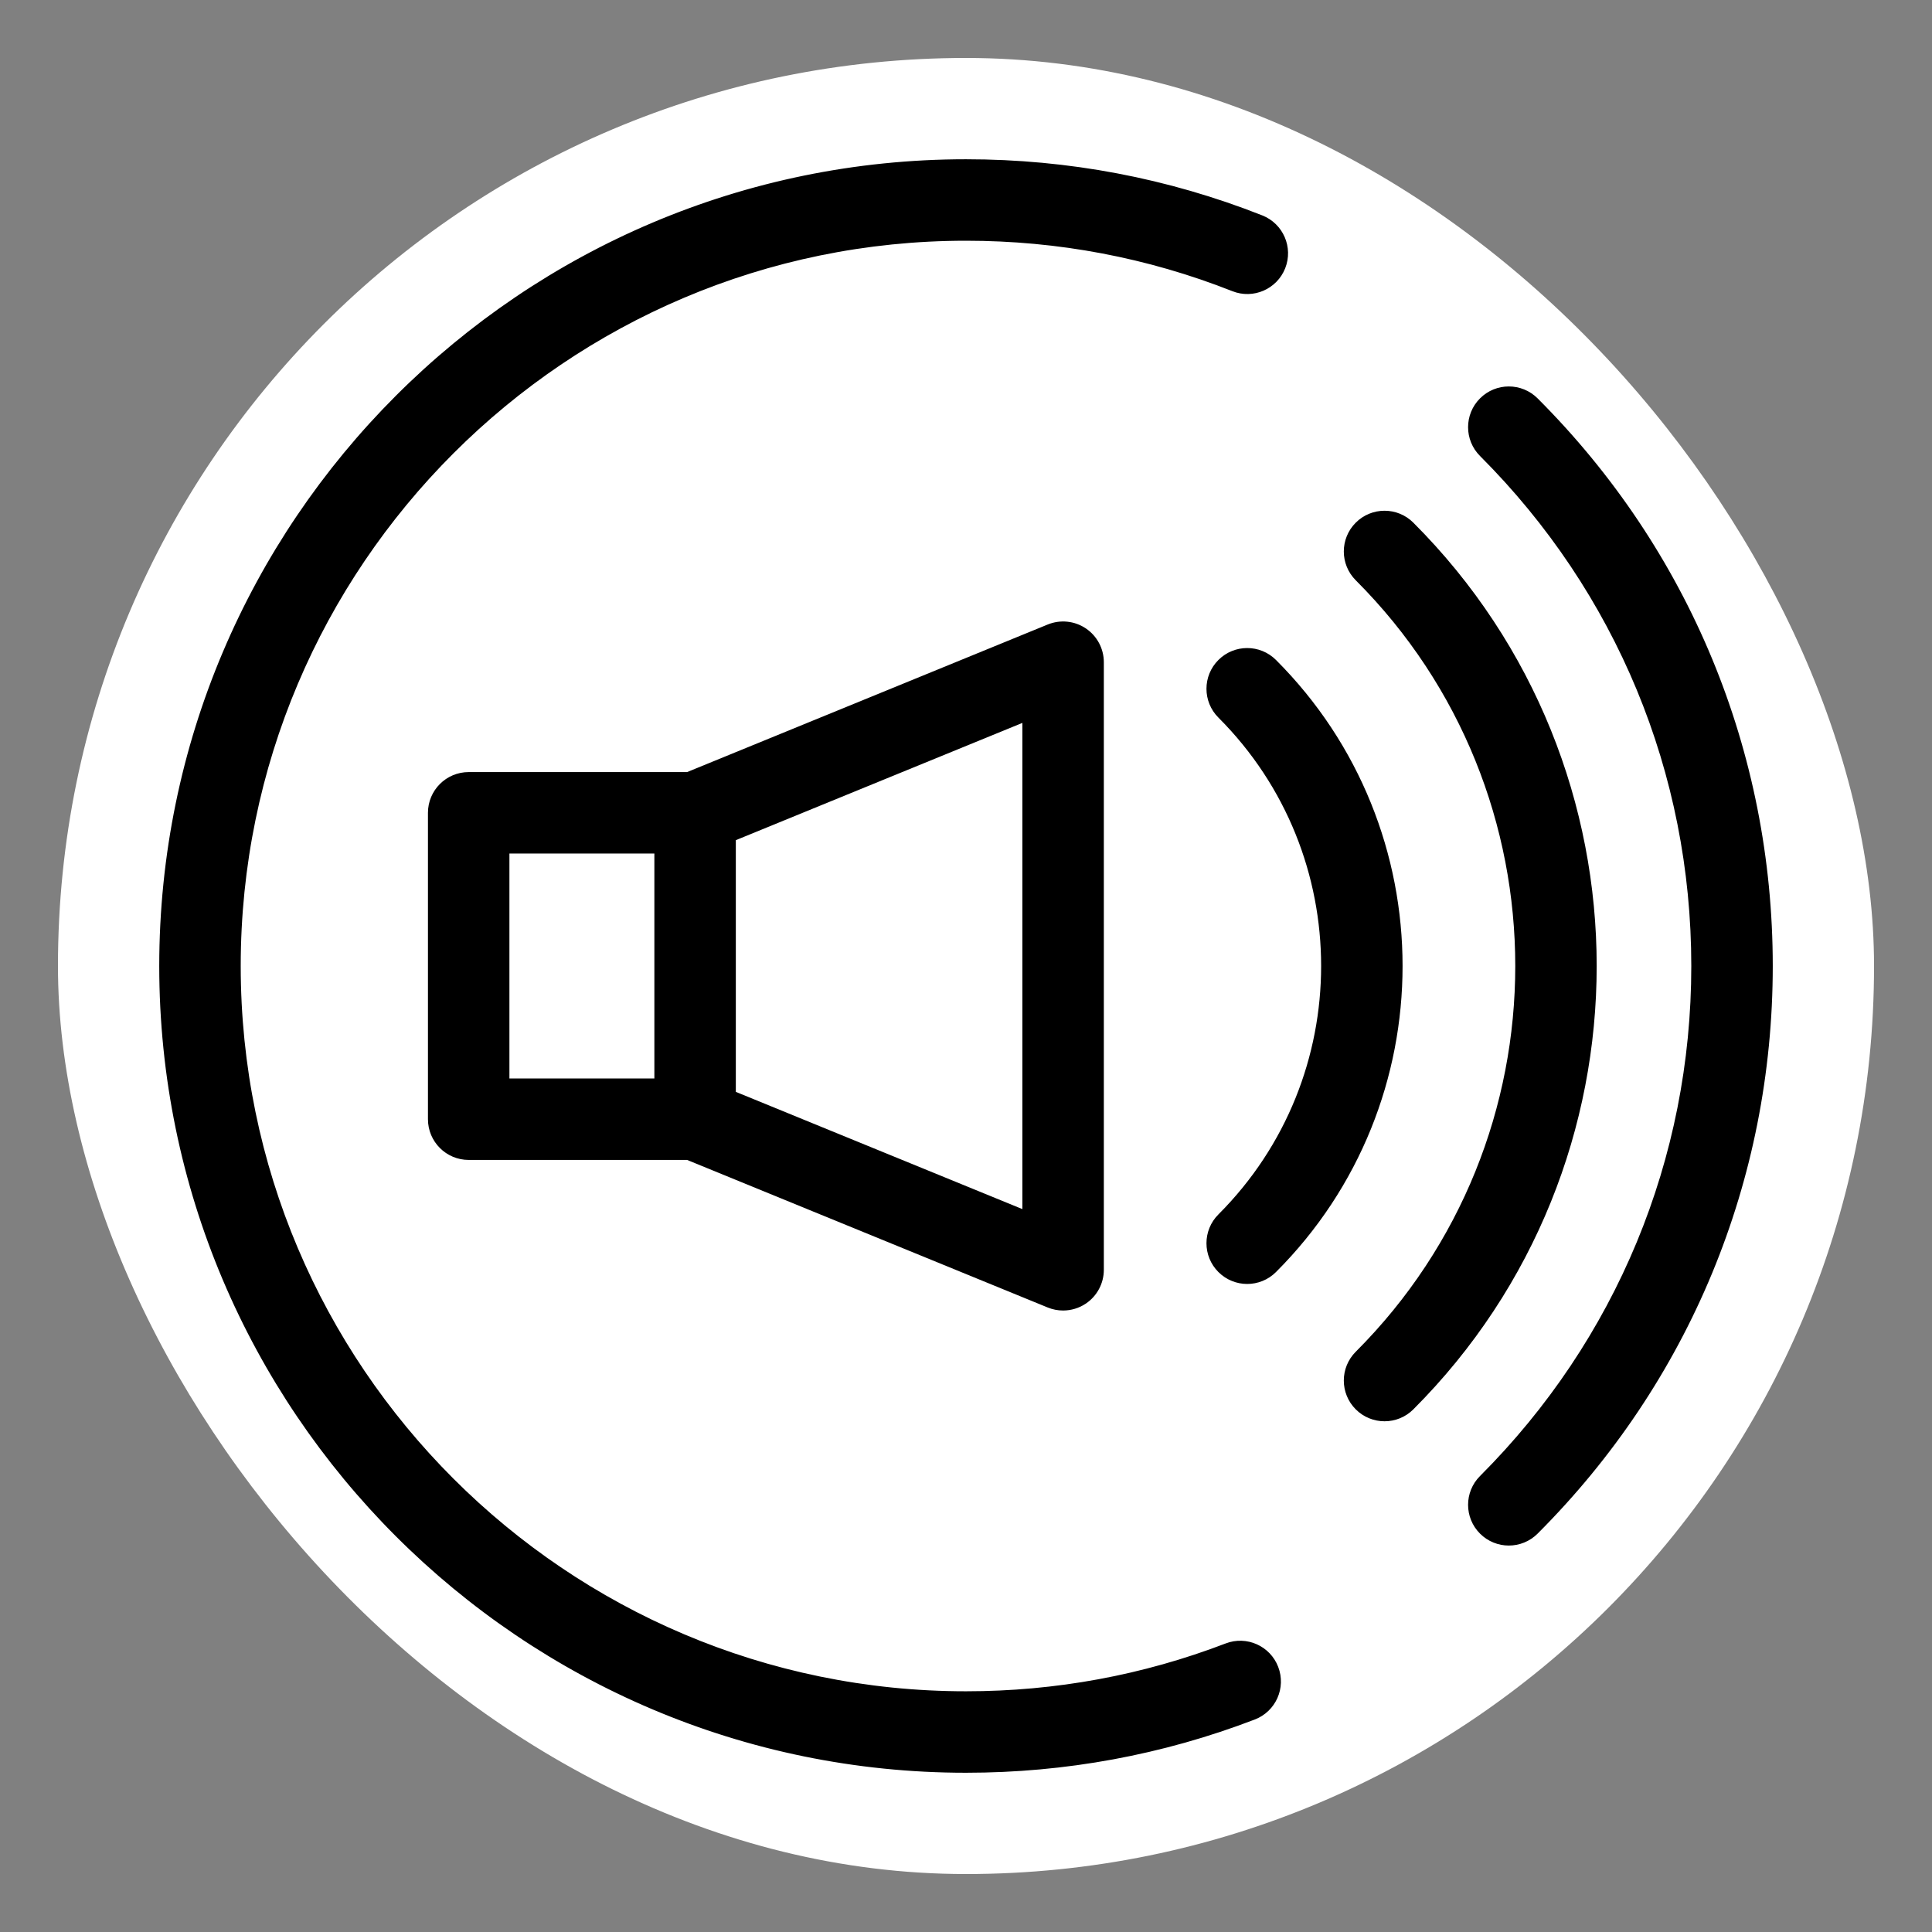
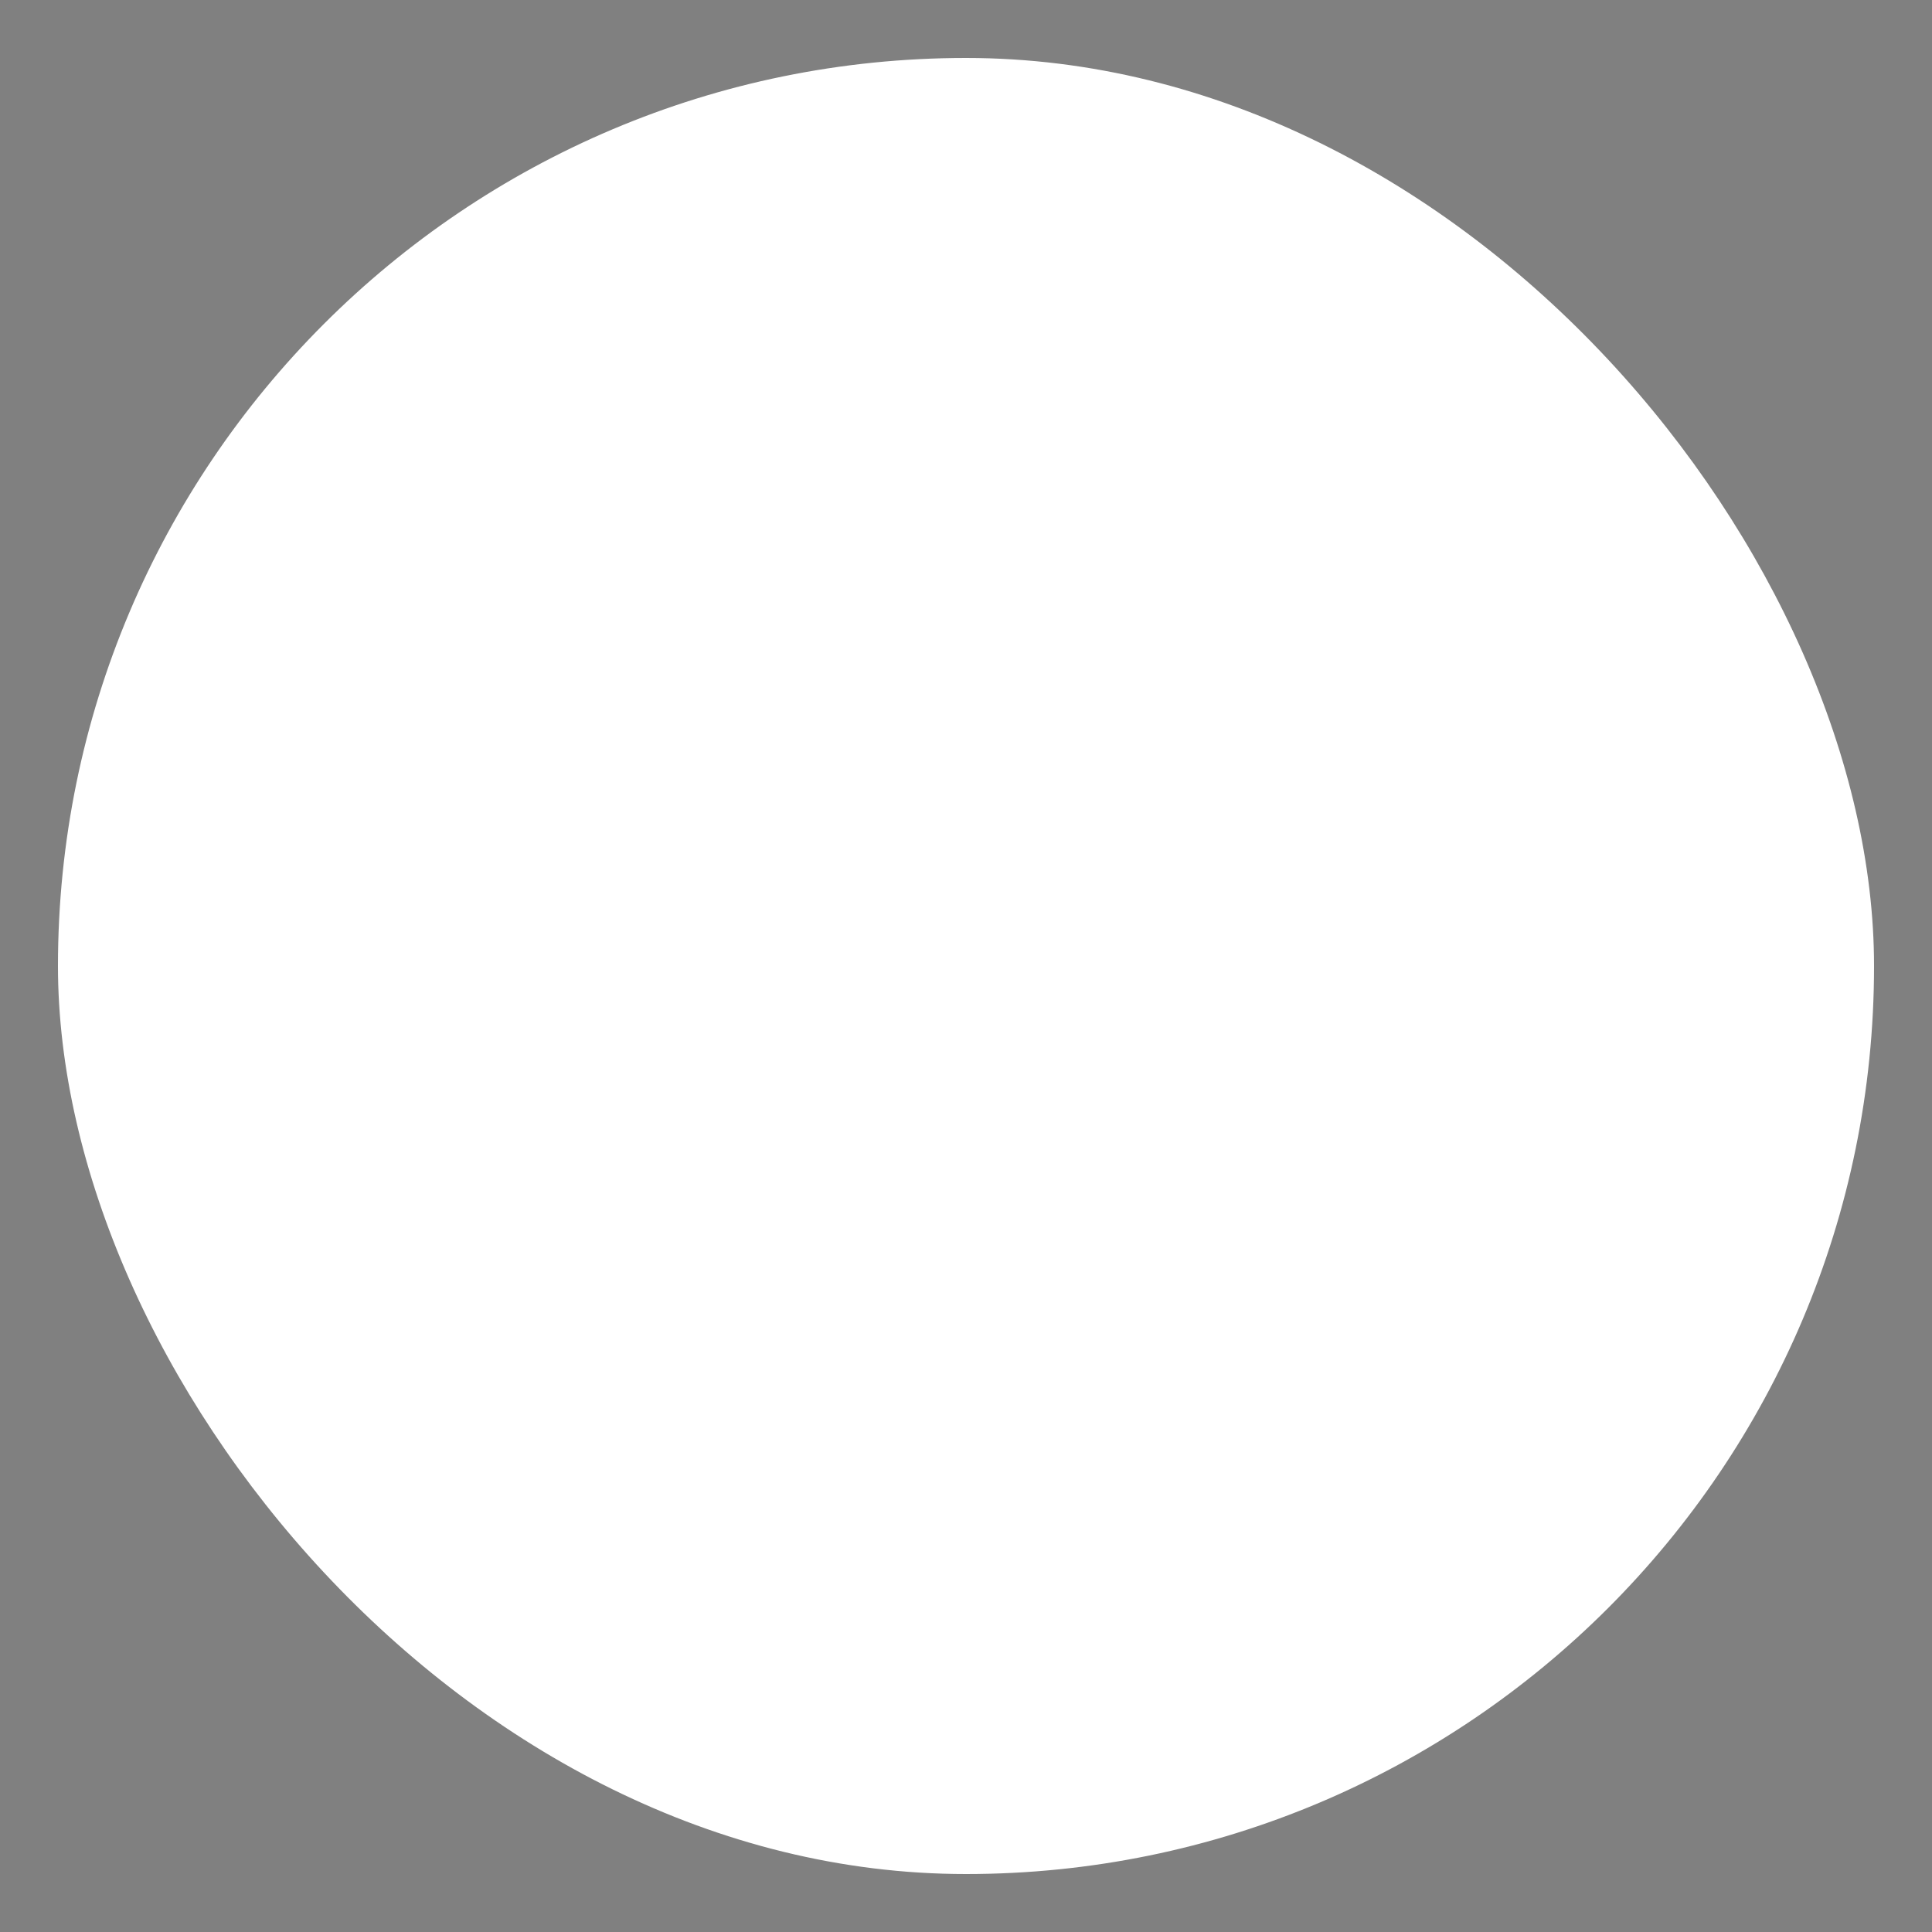
<svg xmlns="http://www.w3.org/2000/svg" fill="#000000" version="1.1" id="Capa_1" width="800px" height="800px" viewBox="-46.27 -46.27 555.28 555.28" xml:space="preserve" stroke="#000000">
  <rect x="-46.27" y="-46.27" width="555.28" height="555.28" fill="#808080" stroke="none" />
  <g id="SVGRepo_bgCarrier" stroke-width="0" transform="translate(13.882,13.882), scale(0.94)">
    <rect x="-46.27" y="-46.27" width="555.28" height="555.28" rx="277.64" fill="#ffffff" strokewidth="0" />
  </g>
  <g id="SVGRepo_tracerCarrier" stroke-linecap="round" stroke-linejoin="round" />
  <g id="SVGRepo_iconCarrier">
    <g>
      <g>
-         <path d="M255.039,133.688l-103.734,42.447H88.436c-6.188,0-11.207,5.017-11.207,11.206v88.062c0,6.188,5.019,11.205,11.207,11.205 h62.869l103.734,42.444c1.362,0.56,2.807,0.835,4.241,0.835c2.192,0,4.372-0.643,6.249-1.9c3.097-2.082,4.958-5.571,4.958-9.307 v-174.62c0-3.735-1.861-7.223-4.958-9.306C262.427,132.669,258.486,132.275,255.039,133.688z M99.643,198.548h42.66v65.648h-42.66 V198.548z M248.073,301.985l-83.356-34.105v-73.014l83.356-34.11V301.985z" />
-         <path d="M304.266,318.973c2.189,2.188,5.057,3.282,7.925,3.282c2.866,0,5.739-1.094,7.923-3.282 c48.309-48.302,48.309-126.899,0-175.203c-4.371-4.378-11.476-4.378-15.847,0c-4.379,4.375-4.379,11.472,0,15.848 c39.562,39.565,39.562,103.94,0,143.507C299.888,307.5,299.888,314.598,304.266,318.973z" />
-         <path d="M359.589,104.307c-4.373-4.379-11.475-4.379-15.848,0c-4.378,4.374-4.378,11.471,0,15.847 c61.326,61.325,61.326,161.112,0,222.437c-4.378,4.375-4.378,11.474,0,15.849c2.188,2.188,5.057,3.282,7.924,3.282 s5.74-1.094,7.924-3.282C429.653,288.373,429.653,174.37,359.589,104.307z" />
-         <path d="M395.305,68.583c-4.378-4.377-11.475-4.377-15.847,0c-4.378,4.375-4.378,11.472,0,15.848 c39.25,39.249,60.871,91.433,60.871,146.938c0,55.509-21.621,107.692-60.871,146.942c-4.378,4.375-4.378,11.473,0,15.847 c2.189,2.188,5.056,3.282,7.924,3.282c2.867,0,5.734-1.095,7.923-3.282c43.487-43.481,67.438-101.294,67.438-162.789 C462.743,169.877,438.792,112.064,395.305,68.583z" />
-         <path d="M306.165,426.548c-23.842,9.144-49.008,13.778-74.798,13.778c-115.216,0-208.952-93.733-208.952-208.952 S116.151,22.418,231.367,22.418c26.506,0,52.323,4.89,76.739,14.534c5.752,2.284,12.264-0.548,14.541-6.304 c2.274-5.757-0.55-12.267-6.306-14.542C289.293,5.42,260.701,0.004,231.366,0.004C103.79,0.004,0,103.795,0,231.374 c0,127.577,103.79,231.365,231.366,231.365c28.542,0,56.411-5.135,82.825-15.269c5.777-2.215,8.662-8.693,6.444-14.476 C318.423,427.218,311.948,424.324,306.165,426.548z" />
-       </g>
+         </g>
    </g>
  </g>
</svg>